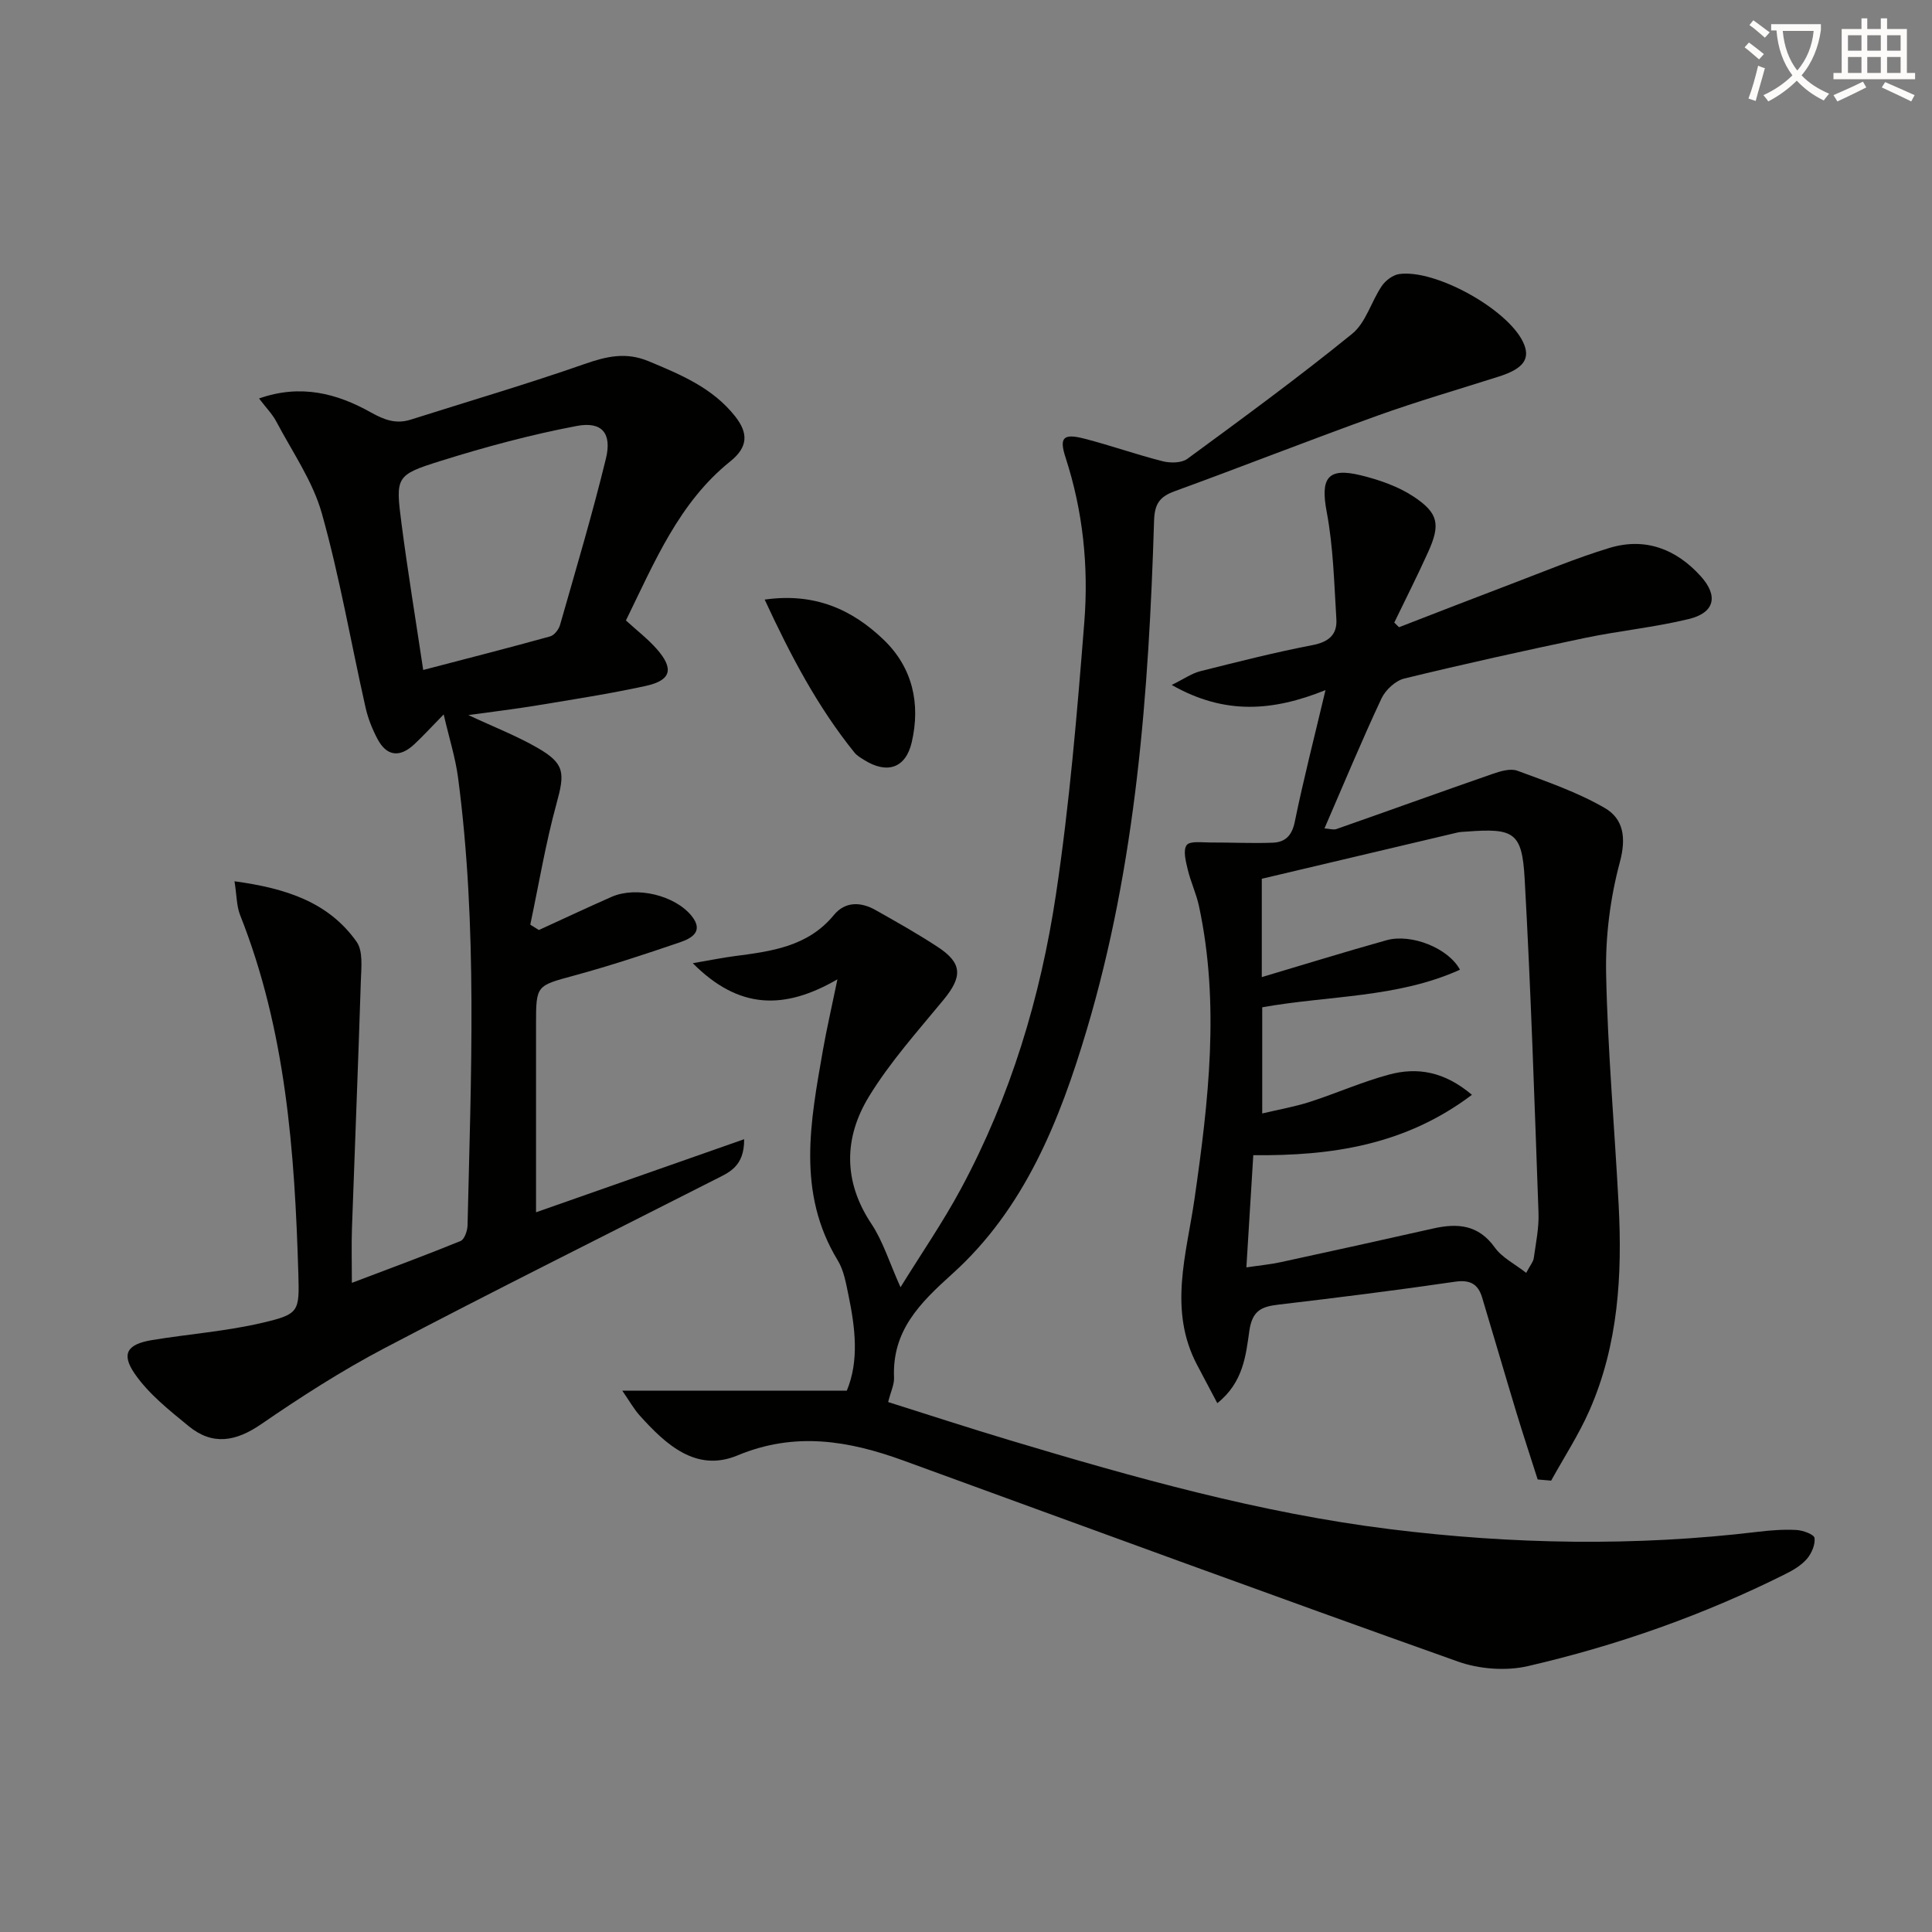
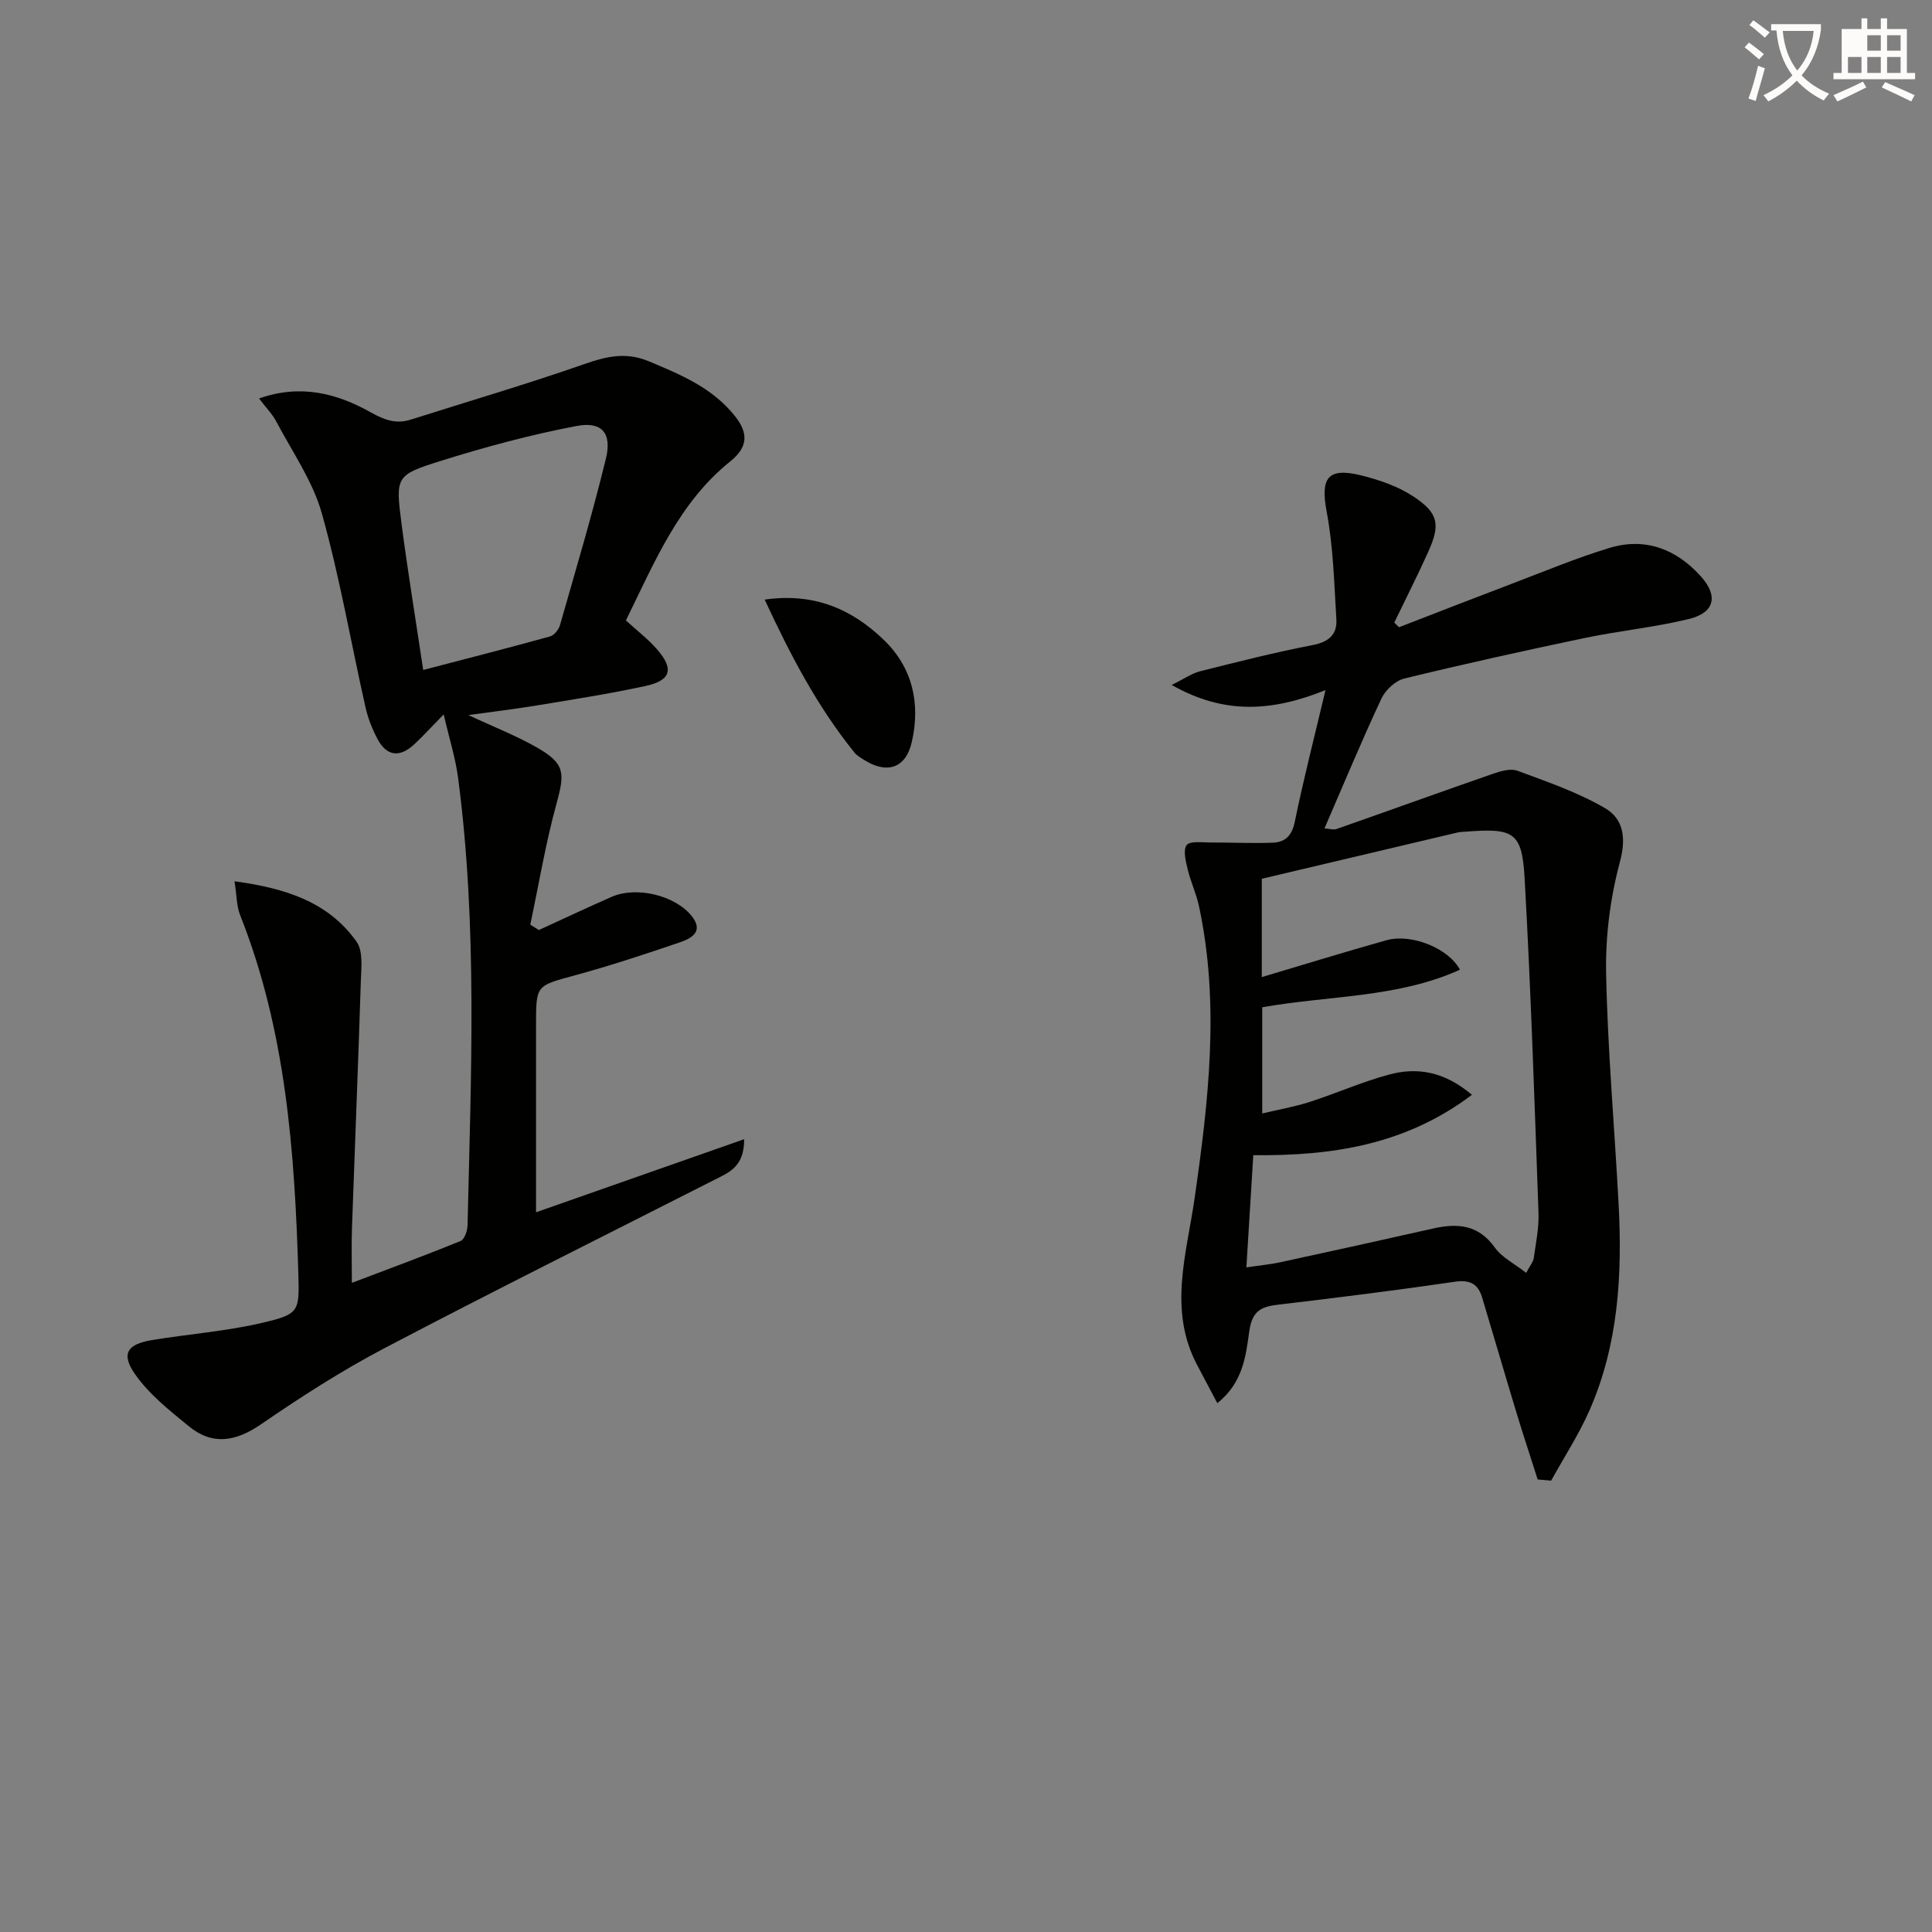
<svg xmlns="http://www.w3.org/2000/svg" enable-background="new 0 0 400 400" viewBox="0 0 400 400">
  <rect x="0" y="0" width="400" height="400" fill="#808080" stroke="none" />
  <path d="m362.1 8.8c1.1.8 2.1 1.6 3.1 2.4l-1 1.1c-1.3-1.1-2.3-2-3-2.5zm1.9 4.8c.5.2.9.4 1.4.5-.6 2.3-1.3 4.5-1.9 6.8l-1.5-.5c.8-2.1 1.4-4.3 2-6.8zm-1-9.4c1.3.9 2.4 1.8 3.4 2.5l-1 1.1c-1.4-1.2-2.4-2.1-3.2-2.6zm3.7 2.2v-1.4h10.3v1.2c-.5 3.6-1.8 6.8-4 9.4 1.5 1.6 3.4 2.8 5.7 3.8-.3.4-.7.8-1.1 1.4-2.3-1.1-4.1-2.5-5.6-4.1-1.6 1.6-3.6 3.1-5.9 4.3-.3-.5-.7-.9-1-1.3 2.4-1.1 4.4-2.5 6-4.1-1.9-2.5-3-5.6-3.3-9.3h-1.1zm8.8 0h-6.4c.3 3.3 1.3 6 3 8.2 2-2.3 3.1-5.1 3.4-8.2z" fill="#fcfbfa" />
-   <path d="m385.3 3.8h1.3v2.2h2.8v-2.2h1.3v2.2h4.1v9.1h1.7v1.3h-16.9v-1.3h1.7v-9.1h4.1v-2.2zm.4 13.1.7 1.2c-1.8.9-3.8 1.9-6 2.9-.2-.4-.5-.8-.8-1.3 2.3-1 4.3-1.9 6.1-2.8zm-3.1-6.4h2.8v-3.2h-2.8zm0 4.6h2.8v-3.3h-2.8zm4-4.6h2.8v-3.2h-2.8zm0 4.6h2.8v-3.3h-2.8zm3.7 1.9c2.1.9 4.1 1.8 6.1 2.7l-.7 1.3c-2.2-1.1-4.2-2-6.1-2.9zm3.2-9.7h-2.8v3.2h2.8zm-2.8 7.8h2.8v-3.3h-2.8z" fill="#fcfbfa" />
+   <path d="m385.3 3.8h1.3v2.2h2.8v-2.2h1.3v2.2h4.1v9.1h1.7v1.3h-16.9v-1.3h1.7v-9.1h4.1v-2.2zm.4 13.1.7 1.2c-1.8.9-3.8 1.9-6 2.9-.2-.4-.5-.8-.8-1.3 2.3-1 4.3-1.9 6.1-2.8zm-3.1-6.4h2.8h-2.8zm0 4.6h2.8v-3.3h-2.8zm4-4.6h2.8v-3.2h-2.8zm0 4.6h2.8v-3.3h-2.8zm3.7 1.9c2.1.9 4.1 1.8 6.1 2.7l-.7 1.3c-2.2-1.1-4.2-2-6.1-2.9zm3.2-9.7h-2.8v3.2h2.8zm-2.8 7.8h2.8v-3.3h-2.8z" fill="#fcfbfa" />
  <g fill="#010100">
-     <path d="m173.38 202.76c-11.05 6.4-20.44 6.23-29.95-3.34 3.7-.63 6.15-1.14 8.62-1.46 7.63-1 15.2-1.95 20.6-8.52 2.33-2.83 5.55-2.75 8.59-1.04 4.35 2.45 8.7 4.9 12.87 7.63 5.16 3.37 5.2 6.16 1.23 10.98-5.36 6.51-11.08 12.88-15.44 20.03-5.17 8.48-5.37 17.5.5 26.32 2.42 3.64 3.73 8.01 6.04 13.15 4.33-7 8.81-13.5 12.52-20.4 10.27-19.07 16.46-39.63 19.66-60.9 2.81-18.7 4.39-37.61 5.88-56.48.9-11.46-.28-22.91-3.88-33.98-1.35-4.15-.53-5.07 3.89-3.93 5.45 1.4 10.77 3.3 16.23 4.68 1.59.4 3.9.37 5.1-.51 11.51-8.45 23.04-16.89 34.12-25.89 2.83-2.3 3.94-6.66 6.12-9.88.77-1.14 2.29-2.29 3.6-2.48 7.5-1.05 22.37 7.23 25.64 14.05 1.65 3.44.18 5.53-5.03 7.18-8.38 2.67-16.84 5.12-25.11 8.09-14.06 5.06-27.96 10.53-42 15.65-3.08 1.12-4.13 2.62-4.24 6.05-1.1 35.61-3.7 71.07-13.94 105.45-5.61 18.81-12.88 37.06-27.83 50.52-6.78 6.11-12.48 11.78-12.07 21.51.06 1.41-.67 2.86-1.22 5.04 8.41 2.65 16.69 5.36 25.03 7.86 25.92 7.78 51.97 15.12 78.9 18.46 25.35 3.15 50.77 3.59 76.19.54 2.64-.32 5.33-.52 7.97-.37 1.33.07 3.62.93 3.71 1.66.17 1.38-.61 3.18-1.57 4.31-1.15 1.33-2.81 2.33-4.42 3.13-17.01 8.51-34.86 14.81-53.35 19.08-4.55 1.05-10.08.63-14.51-.95-38.34-13.63-76.53-27.67-114.76-41.6-11.34-4.13-22.45-6.04-34.38-1.07-8.54 3.56-14.83-2.24-20.25-8.27-1.2-1.34-2.1-2.96-3.6-5.13h46.48c2.58-6.19 1.75-13.03.33-19.86-.51-2.43-.94-5.05-2.2-7.11-8.56-14.06-5.64-28.84-3.06-43.61.74-4.23 1.72-8.42 2.99-14.59z" />
    <path d="m48.55 182.46c10.57 1.44 19.42 4.25 25.28 12.52 1.37 1.94.97 5.36.88 8.08-.54 17.07-1.24 34.14-1.84 51.22-.12 3.46-.02 6.94-.02 11.32 8.05-3.05 15.32-5.73 22.5-8.66.81-.33 1.42-2.11 1.45-3.23.71-30.92 2.1-61.87-1.96-92.68-.54-4.12-1.83-8.15-2.98-13.12-2.65 2.71-4.3 4.52-6.08 6.18-2.97 2.78-5.71 2.56-7.65-1.14-1.07-2.03-1.95-4.25-2.45-6.48-3.02-13.4-5.34-26.99-9.05-40.19-1.88-6.68-6.11-12.72-9.41-18.98-.83-1.57-2.13-2.88-3.59-4.8 8.63-3.04 16.13-1.05 23.13 2.87 2.82 1.58 5.24 2.48 8.31 1.5 11.99-3.81 24.07-7.35 35.94-11.5 4.57-1.6 8.6-2.54 13.31-.57 6.66 2.78 13.2 5.49 17.86 11.37 2.8 3.53 2.69 6.4-.98 9.35-10.63 8.54-15.64 20.76-21.61 32.94 2.29 2.09 4.56 3.83 6.41 5.94 3.59 4.09 2.95 6.47-2.33 7.62-7.44 1.62-14.98 2.78-22.5 4.03-4.58.76-9.19 1.3-14.2 2 5.13 2.4 9.93 4.26 14.33 6.79 5.68 3.27 5.66 5.2 3.92 11.54-2.26 8.23-3.66 16.7-5.43 25.06.59.37 1.19.74 1.78 1.11 5.01-2.29 10-4.64 15.04-6.86 5.13-2.26 13.16-.34 16.61 3.98 2.55 3.2-.08 4.61-2.43 5.42-7.21 2.46-14.47 4.86-21.82 6.86-7.94 2.17-7.99 1.96-7.99 10.16v38.88c14.47-5.08 28.48-10 43.09-15.13.04 5.77-3.23 6.92-6.15 8.41-22.82 11.59-45.74 23-68.4 34.9-8.81 4.63-17.25 10.06-25.46 15.7-5.23 3.59-10.04 4.45-14.97.42-4.03-3.3-8.3-6.67-11.2-10.88-2.87-4.16-1.5-6.11 3.52-6.95 7.66-1.27 15.47-1.83 23-3.61 7.52-1.78 7.59-2.28 7.36-10.1-.75-25.3-2.58-50.43-12.07-74.33-.73-1.86-.68-4.04-1.15-6.96zm39.07-43.75c9.07-2.37 17.7-4.57 26.28-6.95.86-.24 1.79-1.44 2.05-2.37 3.27-11.46 6.68-22.88 9.5-34.45 1.27-5.23-.81-7.74-6.04-6.75-9.55 1.81-18.99 4.36-28.27 7.27-9.22 2.89-9.26 3.27-8.02 12.89 1.3 9.98 2.94 19.92 4.5 30.36z" />
    <path d="m318.36 306.31c-1.47-4.63-3-9.23-4.41-13.88-2.4-7.93-4.71-15.89-7.1-23.82-.84-2.78-2.5-3.7-5.63-3.24-12.15 1.78-24.34 3.3-36.54 4.74-3.51.41-5.42 1.23-6.02 5.45-.72 5.04-1.24 10.66-6.63 14.95-1.49-2.82-2.83-5.35-4.17-7.89-6.04-11.42-2.19-22.97-.53-34.53 2.89-20.11 5.24-40.25.91-60.47-.55-2.58-1.72-5.02-2.33-7.59-.4-1.68-1.01-4-.22-5.06.68-.91 3.21-.53 4.93-.54 4.3-.02 8.61.21 12.91.04 2.51-.1 3.94-1.41 4.53-4.28 1.82-8.89 4.09-17.68 6.37-27.31-10.86 4.37-20.84 5.2-31.84-1.07 2.61-1.28 4.15-2.39 5.87-2.83 7.72-1.94 15.45-3.91 23.26-5.41 3.37-.65 5.16-2.17 4.96-5.39-.46-7.42-.63-14.93-2-22.2-1.32-6.97.14-9.28 7.11-7.56 3.78.93 7.69 2.28 10.9 4.41 5.18 3.43 5.55 5.81 2.98 11.49-2.22 4.91-4.66 9.73-7 14.58.33.32.65.64.98.96 7.81-3.02 15.62-6.07 23.45-9.04 6.67-2.53 13.28-5.3 20.1-7.37 7.4-2.25 13.83.21 18.92 5.85 3.7 4.1 2.88 7.56-2.46 8.86-7.07 1.72-14.38 2.43-21.52 3.92-12.5 2.62-24.98 5.38-37.39 8.4-1.84.45-3.91 2.37-4.74 4.15-4.08 8.71-7.77 17.61-11.79 26.88 1.06.07 1.84.35 2.46.14 10.79-3.78 21.54-7.67 32.34-11.42 1.62-.56 3.69-1.19 5.13-.66 6.14 2.27 12.43 4.44 18.06 7.69 3.91 2.25 4.53 6.16 3.16 11.25-1.99 7.43-3 15.38-2.84 23.07.32 15.95 1.75 31.87 2.59 47.82.77 14.57-.06 28.99-6.02 42.57-2.22 5.05-5.27 9.73-7.95 14.58-.93-.09-1.86-.16-2.79-.24zm-13.61-79.64c-13.8 10.41-29.02 12.66-45.27 12.5-.48 7.81-.94 15.32-1.43 23.23 2.86-.43 5.01-.62 7.1-1.08 10.53-2.28 21.05-4.6 31.56-6.97 5.04-1.14 9.37-.82 12.77 3.93 1.5 2.1 4.14 3.4 6.5 5.25.85-1.6 1.47-2.29 1.57-3.05.43-3.12 1.1-6.28.98-9.4-.83-23.07-1.58-46.15-2.87-69.2-.54-9.58-2.23-10.45-11.99-9.71-.66.05-1.34.05-1.98.21-13.51 3.18-27.01 6.38-40.45 9.56v20.36c8.76-2.6 17.27-5.25 25.84-7.64 5.12-1.42 12.79 1.63 15.19 6.11-13 5.87-27.15 5.31-40.94 7.78v21.98c3.49-.83 6.74-1.39 9.84-2.39 5.51-1.78 10.84-4.16 16.42-5.66 5.79-1.56 11.39-.69 17.16 4.19z" />
    <path d="m158.32 124.14c10.34-1.48 18.13 2.05 24.66 8.34 5.97 5.75 7.63 13.22 5.79 21.18-1.25 5.42-5.13 6.65-9.86 3.68-.7-.44-1.47-.88-1.98-1.5-7.65-9.47-13.24-20.1-18.61-31.7z" />
  </g>
</svg>